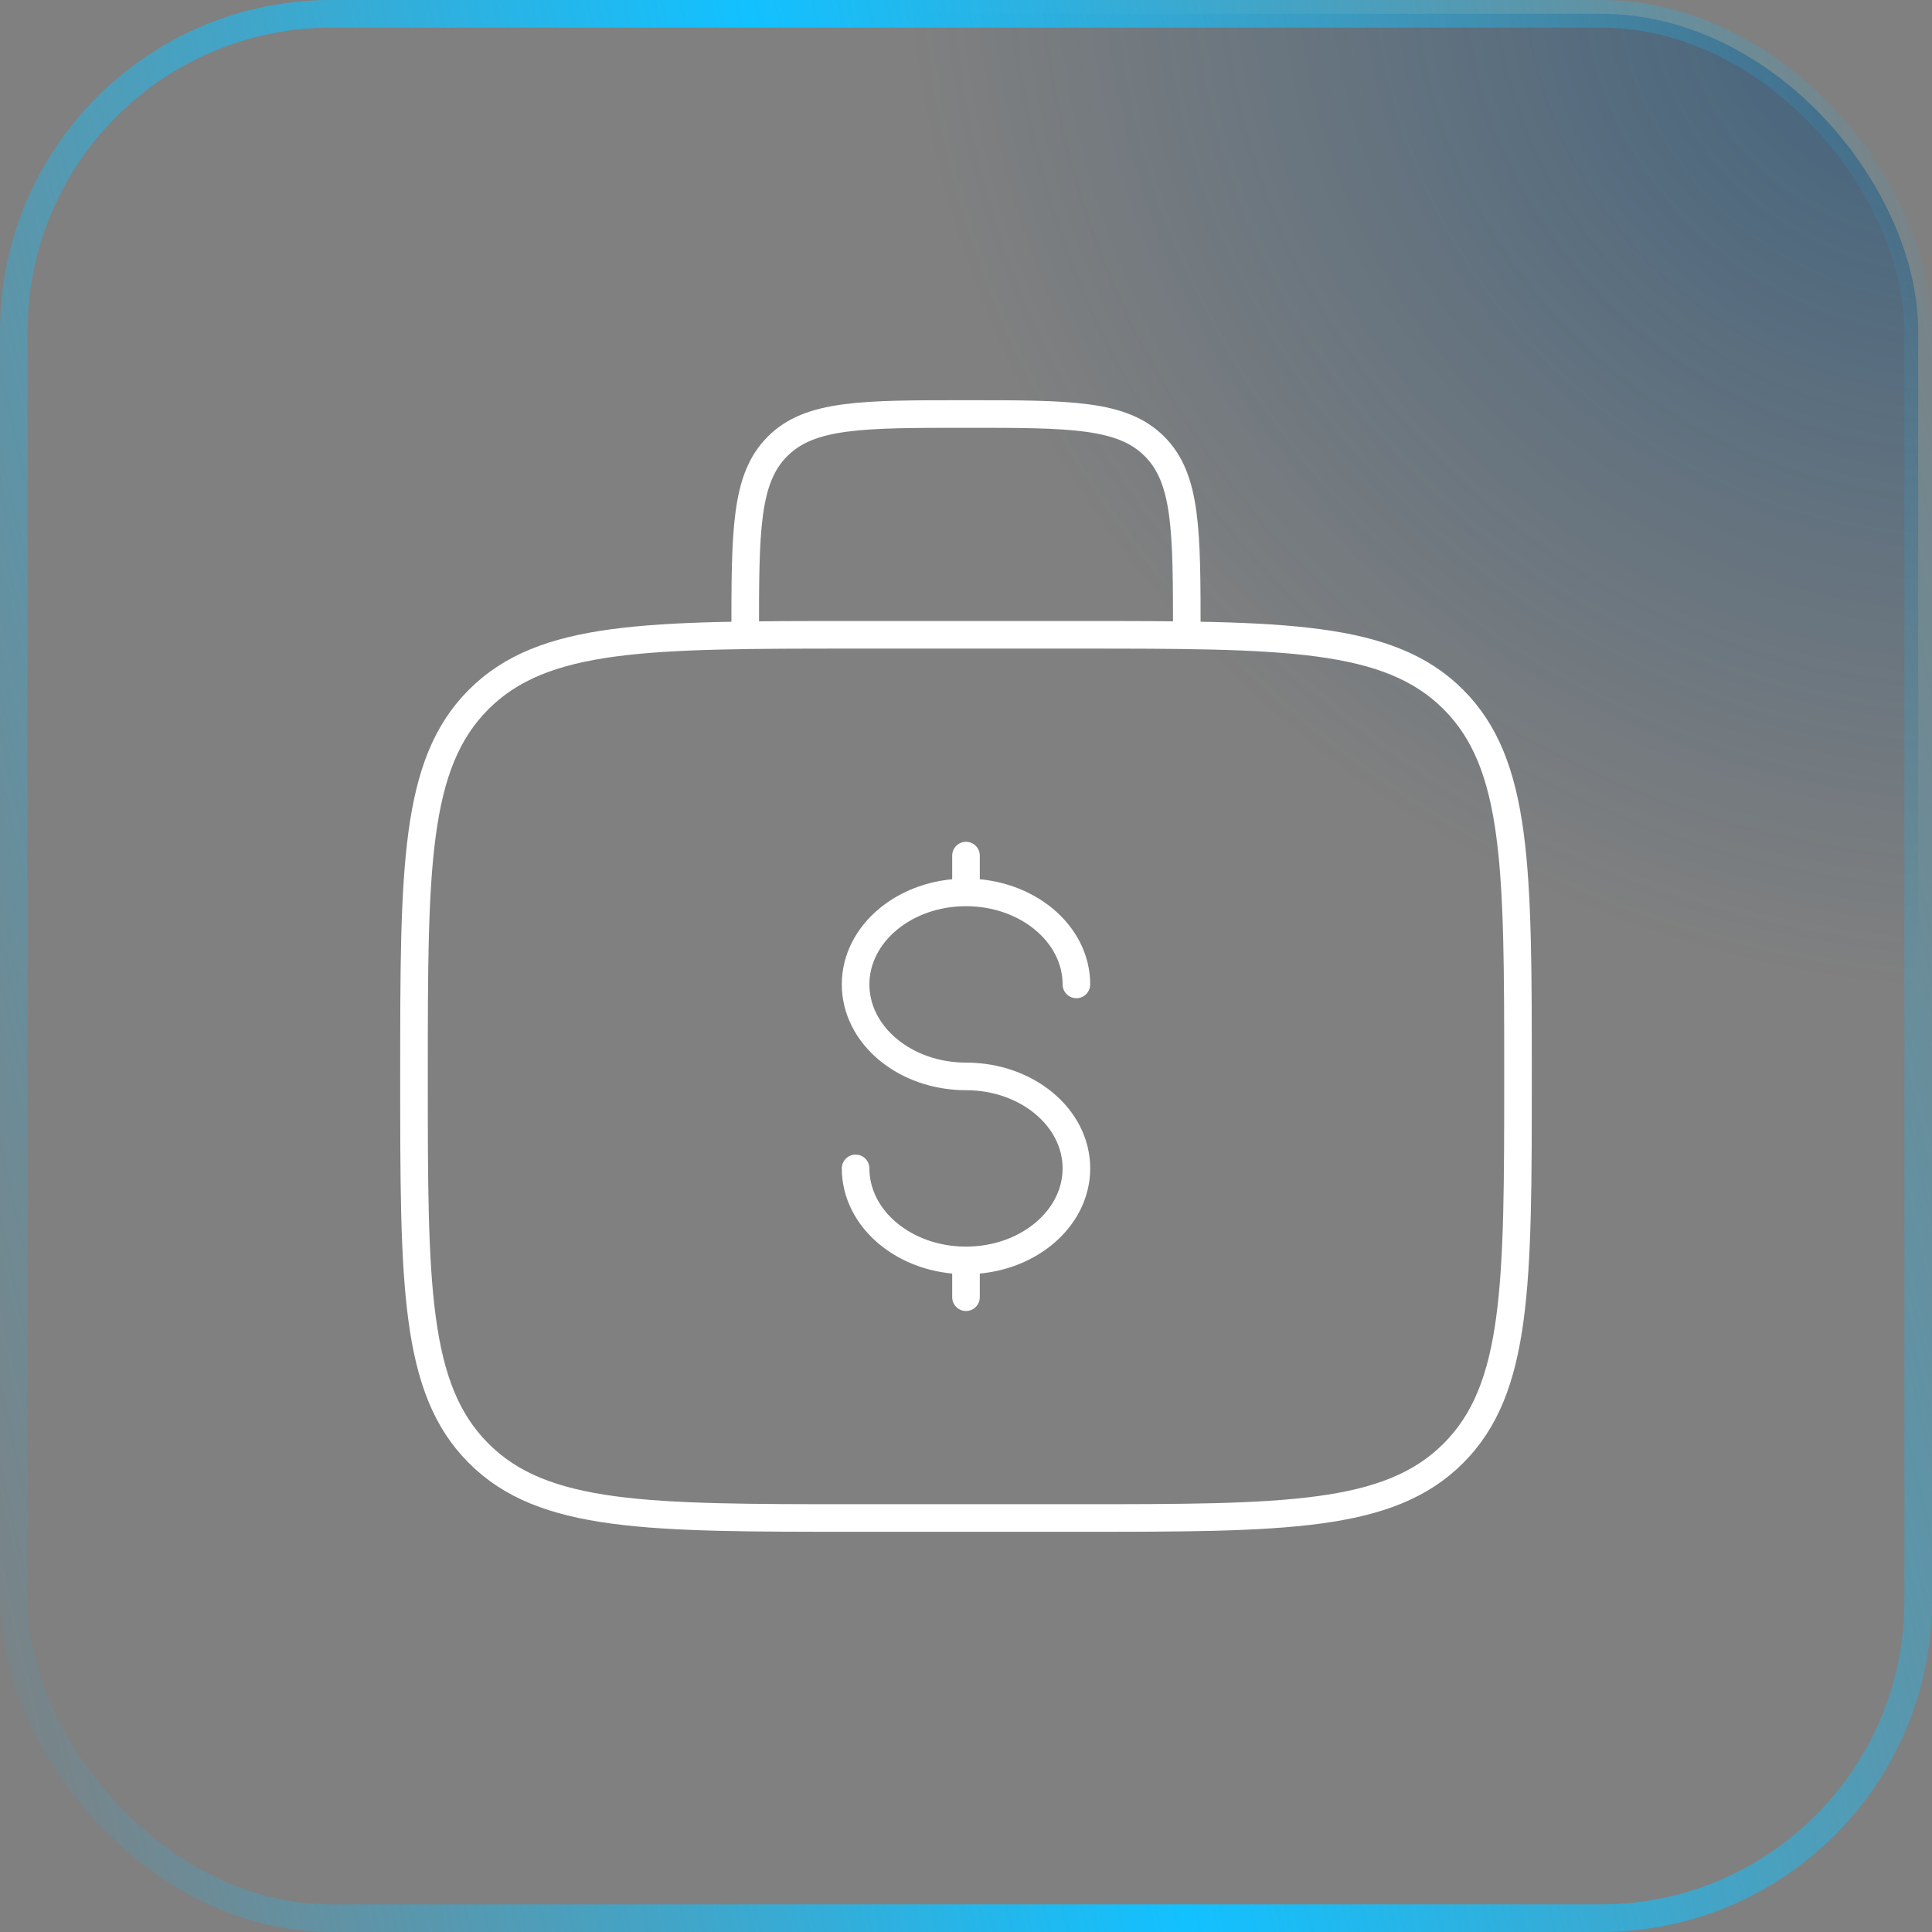
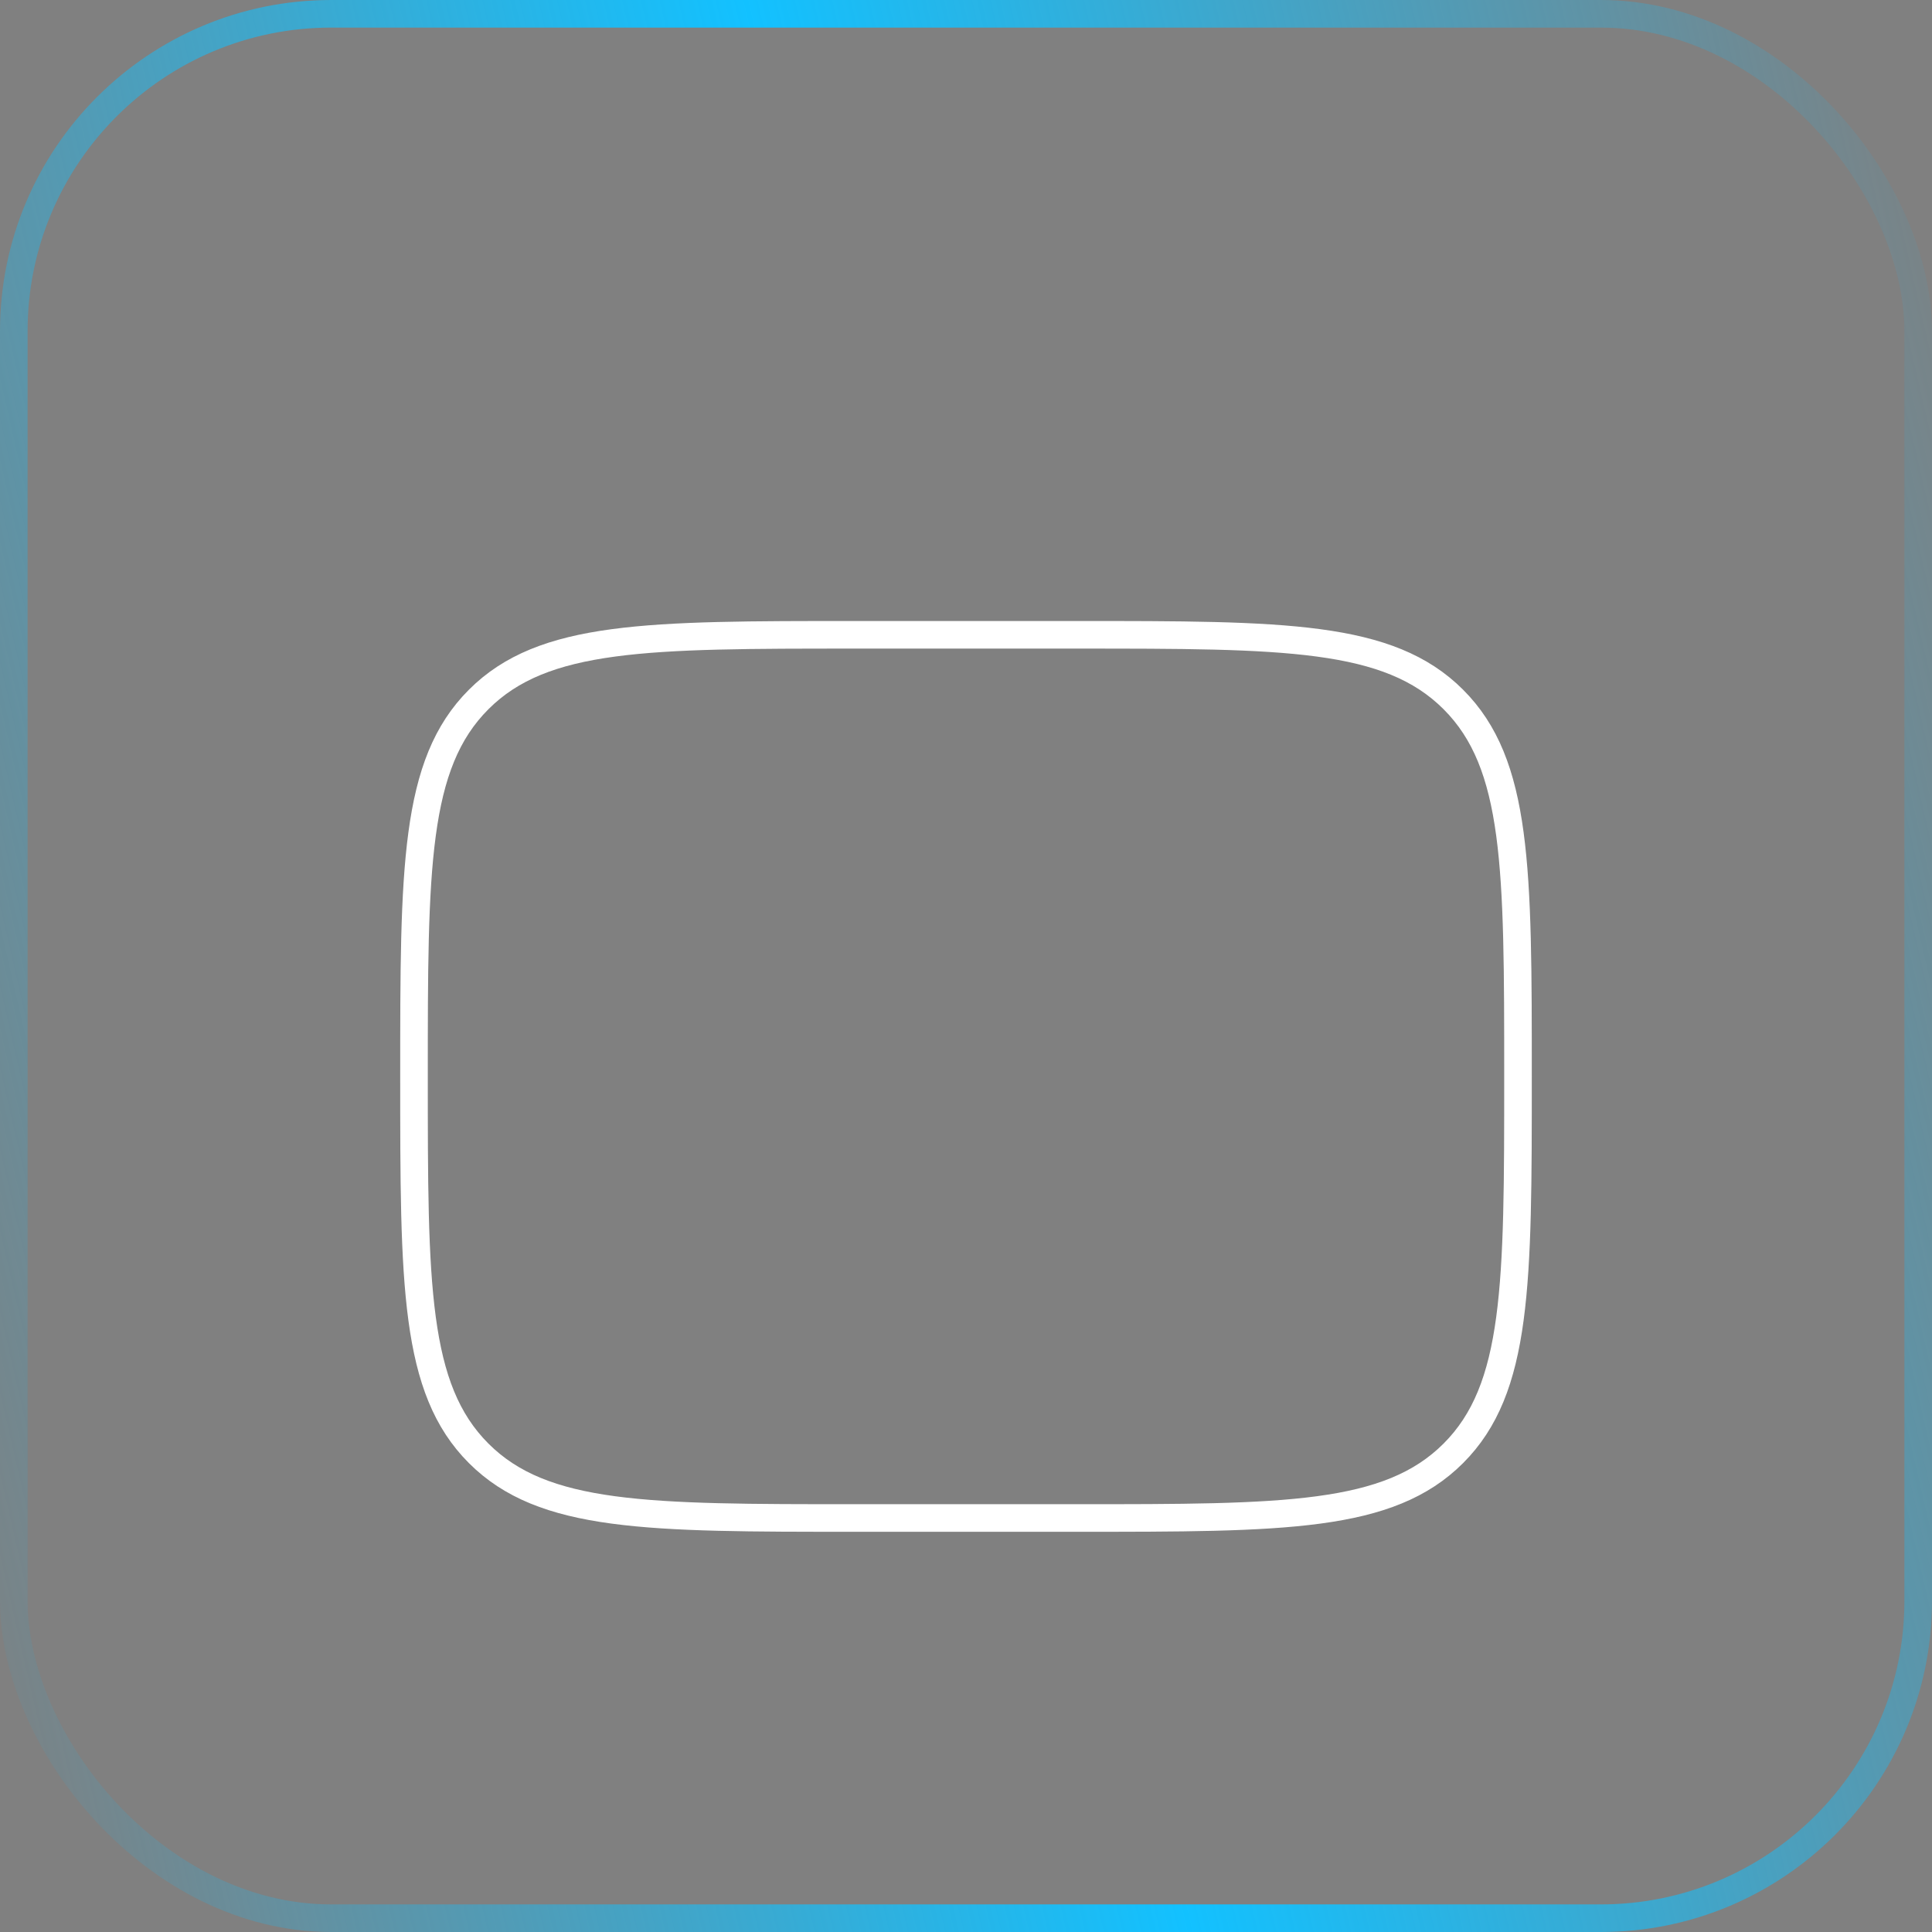
<svg xmlns="http://www.w3.org/2000/svg" width="70" height="70" viewBox="0 0 70 70" fill="none">
  <rect x="0" y="0" width="70" height="70" fill="#808080" stroke="none" />
-   <rect x="0.5" y="0.5" width="69" height="69" rx="11.5" fill="url(#paint0_radial_952_22358)" fill-opacity="0.5" />
  <rect x="0.5" y="0.5" width="69" height="69" rx="11.5" stroke="url(#paint1_linear_952_22358)" />
  <path d="M15 39C15 31.457 15 27.686 17.343 25.343C19.686 23 23.457 23 31 23H39C46.542 23 50.314 23 52.657 25.343C55 27.686 55 31.457 55 39C55 46.542 55 50.314 52.657 52.657C50.314 55 46.542 55 39 55H31C23.457 55 19.686 55 17.343 52.657C15 50.314 15 46.542 15 39Z" stroke="white" />
-   <path d="M43 23C43 19.229 43 17.343 41.828 16.172C40.657 15 38.771 15 35 15C31.229 15 29.343 15 28.172 16.172C27 17.343 27 19.229 27 23" stroke="white" />
-   <path d="M35 45.667C37.209 45.667 39 44.174 39 42.333C39 40.492 37.209 39 35 39C32.791 39 31 37.508 31 35.667C31 33.826 32.791 32.333 35 32.333M35 45.667C32.791 45.667 31 44.174 31 42.333M35 45.667V47M35 31V32.333M35 32.333C37.209 32.333 39 33.826 39 35.667" stroke="white" stroke-linecap="round" />
  <defs>
    <radialGradient id="paint0_radial_952_22358" cx="0" cy="0" r="1" gradientUnits="userSpaceOnUse" gradientTransform="translate(70 -1.7768e-06) rotate(119.608) scale(35.133 38.292)">
      <stop stop-color="#00447B" />
      <stop offset="1" stop-color="#00447B" stop-opacity="0" />
    </radialGradient>
    <linearGradient id="paint1_linear_952_22358" x1="70.076" y1="-0.249" x2="-11.811" y2="18.583" gradientUnits="userSpaceOnUse">
      <stop stop-color="#12C1FF" stop-opacity="0" />
      <stop offset="0.5" stop-color="#12C1FF" />
      <stop offset="1" stop-color="#12C1FF" stop-opacity="0" />
    </linearGradient>
  </defs>
</svg>